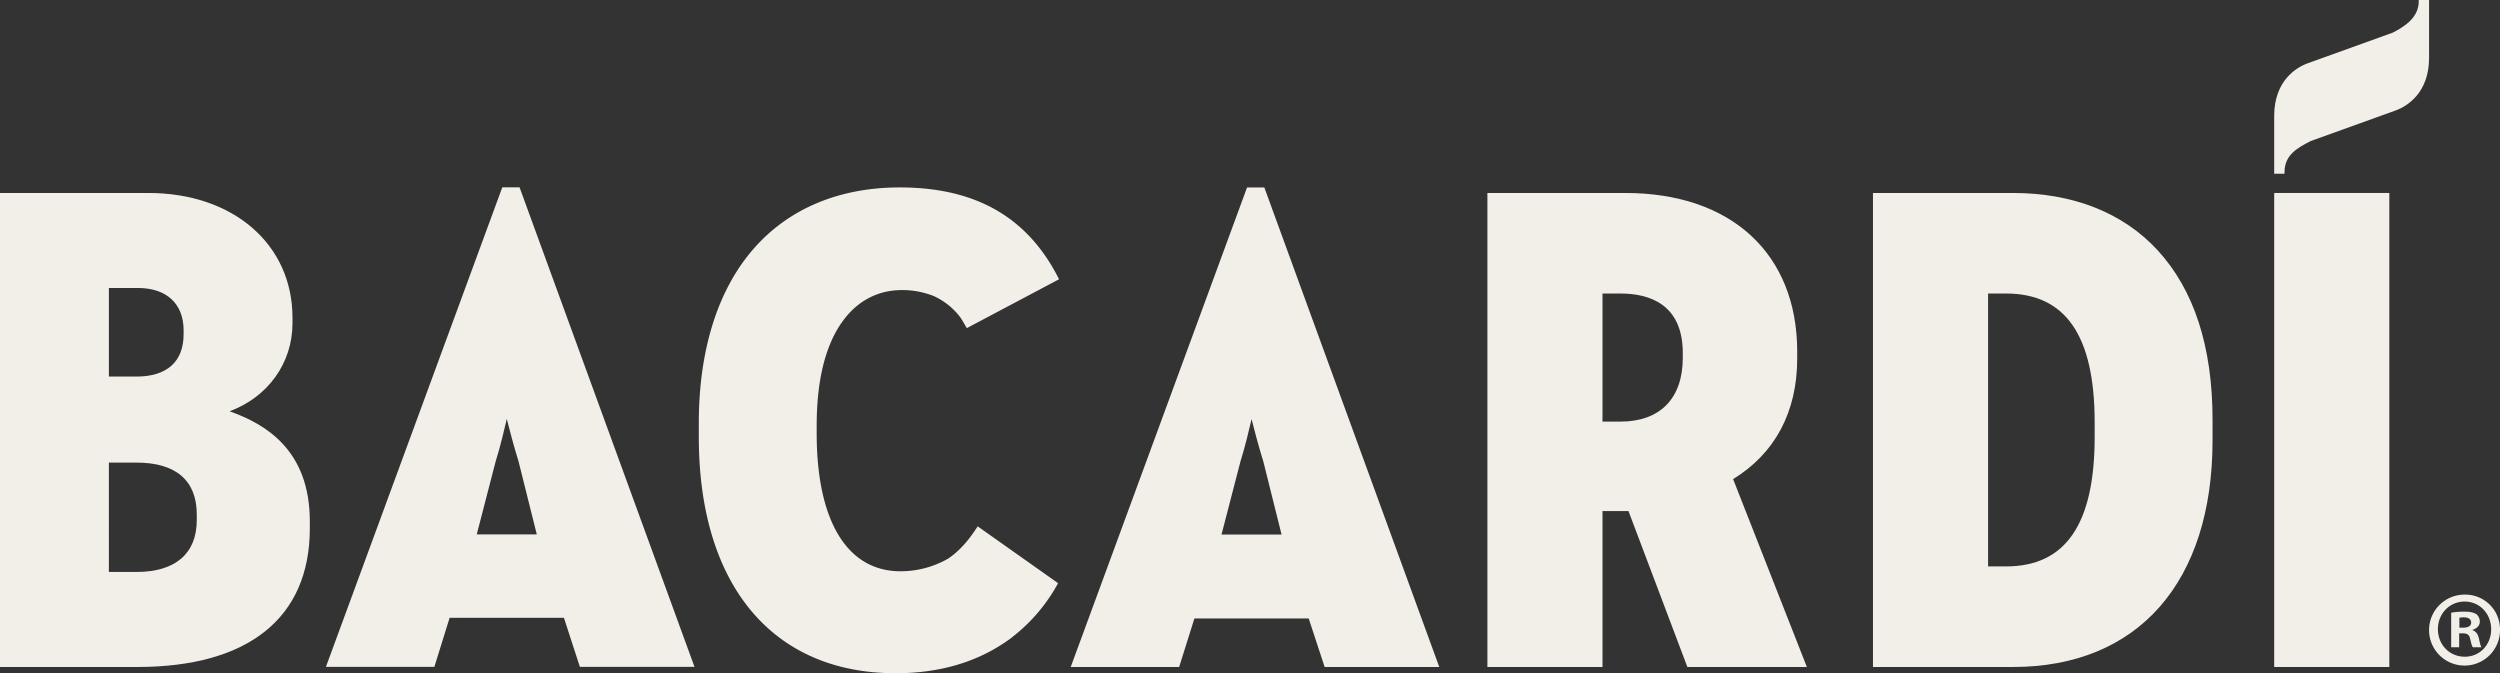
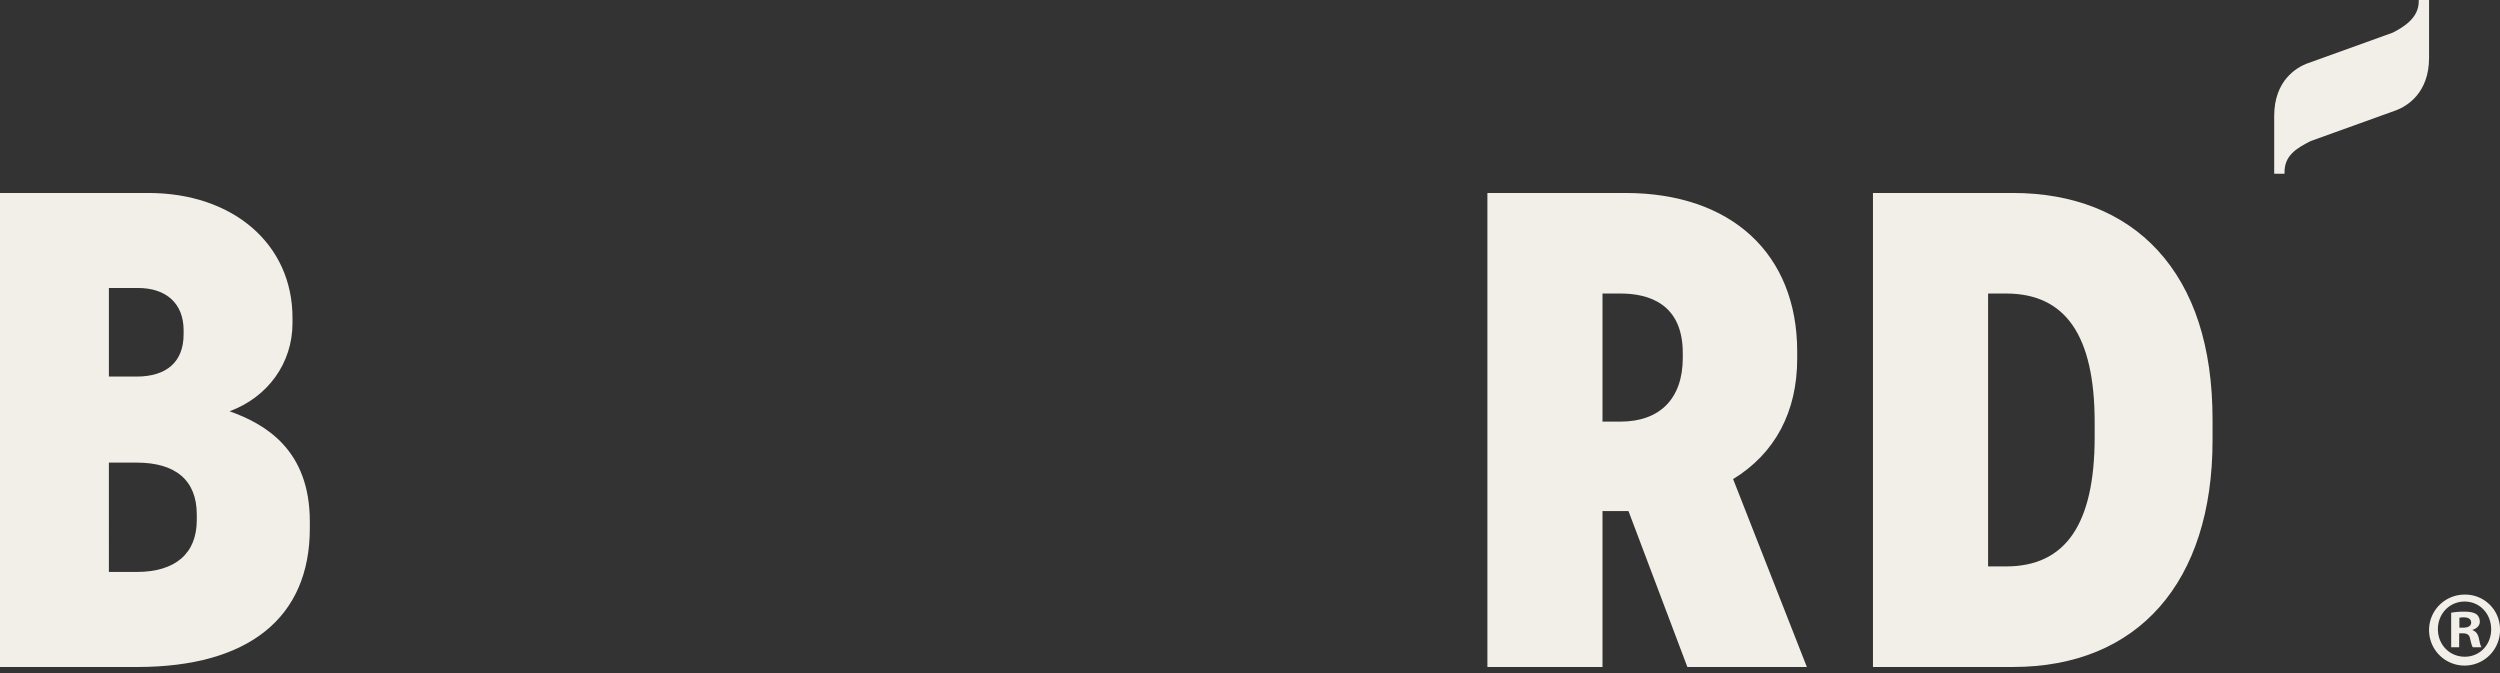
<svg xmlns="http://www.w3.org/2000/svg" width="1270" height="342" viewBox="0 0 1270 342">
  <rect x="0" y="0" width="1270" height="342" fill="#333333" stroke="none" />
  <g transform="translate(-360.856 -322.755)">
    <g transform="translate(360.856 322.755)">
      <path d="M477.5,471.339c19.477-7.209,31.943-24.544,31.943-44.7v-2.822c0-37.316-30.11-63.375-73.228-63.375H360.856v240.8h69.721c56.534,0,87.669-25.011,87.669-70.42V527.3C518.246,490.829,495.572,477.789,477.5,471.339Zm-23.373-39.071c0,13.825-8.492,21.438-23.9,21.438H416.172v-45h14.756c14.524,0,23.2,8.02,23.2,21.446Zm-37.955,65.144h14.052c20.014,0,30.595,9.118,30.595,26.367V526.6c0,17-10.865,26.362-30.595,26.362H416.172Z" transform="translate(-360.856 -262.411)" fill="#f2eee8" />
      <path d="M807.693,444.586v-3.518c0-49.733-33.458-80.627-87.312-80.627H650.308v240.8h58.467v-79.2h13.207l29.732,78.724.177.475H812.6l-37.472-95.454C796.433,492.769,807.693,471.626,807.693,444.586Zm-98.918-33.065h9.136c14.441,0,31.649,5.247,31.649,30.245v2.467c0,20.562-11.535,32.353-31.649,32.353h-9.136Z" transform="translate(105.29 -262.411)" fill="#f2eee8" />
      <path d="M876.879,322.755v.73c0,8.124-7.143,12.774-13.28,15.883l-43.687,15.737c-4.95,1.948-16.462,8.424-16.462,26.539v29.385h5.245V410.3c0-8.468,5.79-12.078,13.283-15.883l43.684-15.734c4.95-1.943,16.465-8.427,16.465-26.545V322.755Z" transform="translate(351.839 -322.755)" fill="#f2eee8" />
-       <rect width="58.484" height="240.801" transform="translate(1155.288 98.028)" fill="#f2eee8" />
      <path d="M796.416,360.44H725.3v240.8h71.116c63.493,0,101.39-43.035,101.39-115.121v-10.56c0-36.99-9.4-65.947-27.947-86.065C852.332,370.486,826.94,360.44,796.416,360.44Zm-12.638,51.081H792.9c30.292,0,45.017,21.407,45.017,65.451v7.391c0,44.269-14.725,65.788-45.017,65.788h-9.125Z" transform="translate(226.17 -262.411)" fill="#f2eee8" />
-       <path d="M667.573,359.362h-8.768L569.582,601.993l-.368.981h55.092l7.741-24.633H690.12l8.093,24.633h58.235l-88.7-243.134Zm8.758,176.329H645.823l9.613-37.078c2.412-7.709,4.3-15.755,5.419-20.559.081-.352.159-.694.24-1.025,1.093,4.329,3.344,13.173,5.972,21.543Z" transform="translate(-25.296 -264.145)" fill="#f2eee8" />
-       <path d="M522.7,359.336h-8.763L424.342,602.942h55.089l7.743-24.907H545.24l8.1,24.907h58.23L522.874,359.813Zm8.758,176.329h-30.5l9.605-37.084c2.444-7.827,4.405-16.24,5.459-20.763.065-.284.13-.561.19-.829.031.141.068.276.107.412,1.161,4.551,3.325,13.022,5.863,21.141Z" transform="translate(-258.768 -264.187)" fill="#f2eee8" />
-       <path d="M570.651,426.342c7.425-9.7,17.573-14.837,29.346-14.837a42.912,42.912,0,0,1,14.415,2.378c.655.222,1.288.464,1.875.7a35.413,35.413,0,0,1,13.272,10.578c.448.673.9,1.359,1.341,2.092.569.947,1.132,1.9,1.687,2.963l.438.6,46.817-24.805-.326-.641c-15.752-30.963-42.112-46.011-80.58-46.011-30.725,0-56.383,10.75-74.193,31.09-18.251,20.836-27.9,51.472-27.9,88.6V486.1c0,75.171,37.378,120.048,99.987,120.048,21.4,0,40-5.216,55.256-15.494,1.14-.754,2.222-1.5,3.25-2.251l.527-.446-.005-.005a87.069,87.069,0,0,0,23.183-26.977l.32-.574-40.852-28.879-.412.639c-4.522,7.021-9.277,12.167-14.483,15.693a48.51,48.51,0,0,1-24.328,6.494c-27.048,0-42.563-25.52-42.563-70.01v-3.865C556.724,456.626,561.41,438.414,570.651,426.342Z" transform="translate(-141.85 -264.145)" fill="#f2eee8" />
    </g>
    <g transform="translate(1594.821 624.821)">
      <path d="M869.652,456.208a18.024,18.024,0,1,1-17.964-17.534A17.62,17.62,0,0,1,869.652,456.208Zm-31.544,0c0,7.808,5.774,14.01,13.687,14.01,7.7,0,13.366-6.2,13.366-13.9,0-7.809-5.667-14.115-13.473-14.115S838.108,448.509,838.108,456.208Zm10.8,9.2h-4.063V447.867a35.544,35.544,0,0,1,6.737-.532c3.315,0,4.812.532,6.095,1.283a4.859,4.859,0,0,1,1.711,3.85c0,1.925-1.5,3.422-3.635,4.063v.214c1.711.642,2.673,1.922,3.208,4.277.534,2.671.855,3.74,1.283,4.384h-4.384c-.535-.644-.855-2.245-1.39-4.277-.321-1.925-1.39-2.78-3.635-2.78h-1.925Zm.107-9.944h1.925c2.245,0,4.063-.749,4.063-2.569,0-1.6-1.176-2.671-3.743-2.671a9.921,9.921,0,0,0-2.246.211Z" transform="translate(-833.617 -438.674)" fill="#f2eee8" />
    </g>
  </g>
</svg>